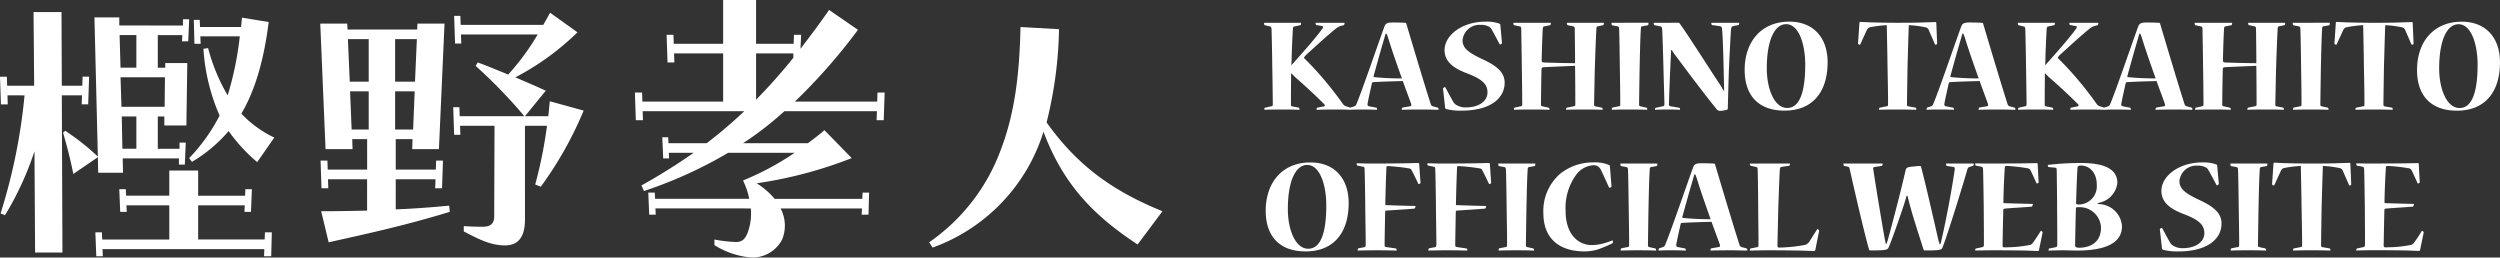
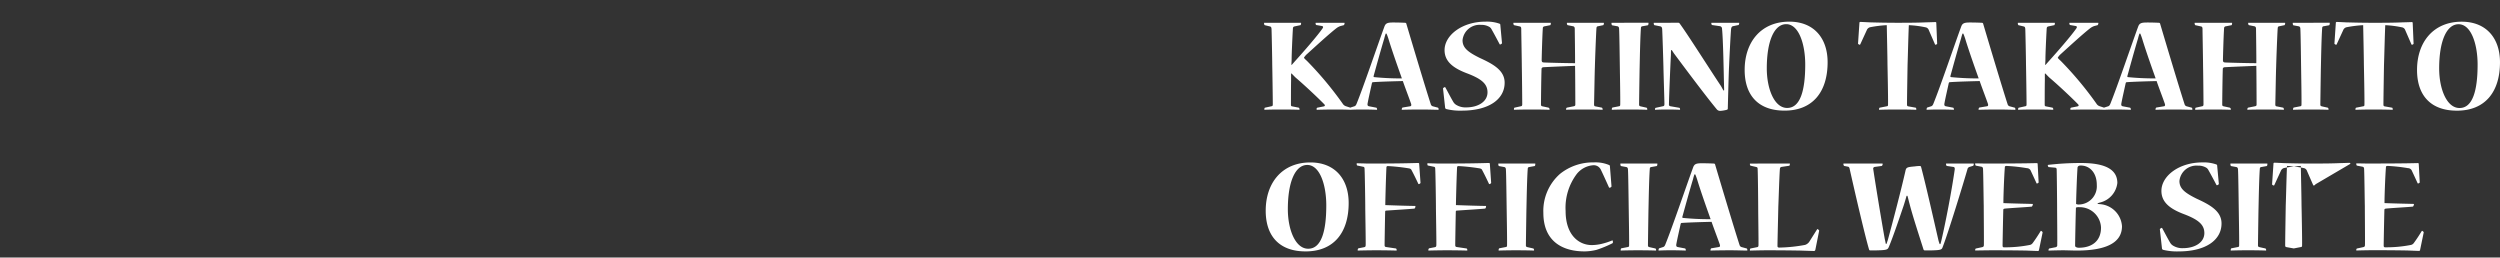
<svg xmlns="http://www.w3.org/2000/svg" width="319.637" height="32.924" viewBox="0 0 319.637 32.924">
  <rect x="0" y="0" width="319.637" height="32.924" fill="#333333" stroke="none" />
  <g transform="translate(-132.925 -20)">
    <g transform="translate(2)">
      <path d="M.594-11.088c-.054,0-.054.018-.054.054,0,.108.036.234.09.252l.666.162c.144.036.18.126.2.324.018.342.09,3.834.09,4.518.018.7.072,4.392.072,5.094,0,.2-.036.252-.18.27l-.81.18c-.054,0-.09.108-.09.216,0,.036,0,.054.036.054C.918.018,1.746,0,2.646,0,3.708,0,4.734.018,5.022.036c.036,0,.054-.018.054-.072,0-.09-.072-.2-.108-.2L4.14-.4c-.108-.018-.162-.054-.162-.216,0-.216,0-2.124.018-3.078v-.882l.054-.036c.252.252.414.432.558.558C5.688-3.132,7.326-1.6,8.226-.684c.144.144.108.252-.054.288l-.81.162c-.072.018-.108.09-.108.2a.066.066,0,0,0,.072.072C7.794.018,8.82,0,9.648,0c.9,0,1.548.018,1.944.036.036,0,.054-.036.054-.072a.235.235,0,0,0-.126-.216l-.5-.162a.769.769,0,0,1-.432-.342A44.289,44.289,0,0,0,6.012-6.228a3.394,3.394,0,0,1-.36-.36v-.054a2.157,2.157,0,0,1,.306-.378c1.134-1.026,2.934-2.682,3.87-3.4a1.8,1.8,0,0,1,.486-.252l.414-.108c.054-.018.108-.162.108-.252,0-.036,0-.054-.054-.054H7.164c-.036,0-.036.036-.036.072,0,.09.036.216.108.216l.72.126c.126.036.2.126.036.342C7.326-9.378,5.616-7.416,4.608-6.3c-.126.144-.36.4-.522.594l-.054-.018c.018-.252.036-.558.036-.792,0-.558.09-2.628.162-3.852.018-.162.072-.216.2-.252l.756-.162c.072-.018.09-.18.09-.252,0-.036,0-.054-.036-.054Zm16.452-.036c-.72,0-.954.09-1.116.522-.81,2.2-2.682,7.722-3.564,9.882-.09.216-.18.288-.324.324l-.45.144c-.054.018-.09.18-.09.234,0,.036,0,.054.036.054C11.9.018,12.438,0,13.05,0c.72,0,1.44.018,1.89.036.036,0,.054,0,.054-.036,0-.108-.054-.234-.108-.234l-.936-.18c-.126-.036-.2-.09-.18-.306.108-.648.45-2.106.558-2.628.018-.09.072-.144.126-.144.936-.072,3.024-.126,3.834-.144.2.612.864,2.34,1.062,2.934.036.144.018.27-.126.288l-.972.162c-.054.018-.108.144-.108.252,0,.018,0,.036.054.036C18.684.018,19.656,0,20.664,0c.9,0,1.764.036,2.142.036.036,0,.054-.018.054-.036,0-.126-.036-.216-.09-.234L22.1-.414a.378.378,0,0,1-.234-.234c-.72-2.214-2.574-8.424-3.15-10.368a.187.187,0,0,0-.144-.072c-.4-.018-.882-.036-1.512-.036ZM16.2-9.7c.108.252.18.468.234.63.486,1.62,1.422,4.23,1.728,5.094a33.713,33.713,0,0,1-3.528-.162.1.1,0,0,1-.09-.126c.342-1.242.918-3.33,1.368-4.824a6.239,6.239,0,0,1,.18-.612ZM31.3-3.438c0-1.566-1.476-2.376-3.168-3.15-1.53-.756-2.214-1.3-2.214-2.268A2.186,2.186,0,0,1,28.3-10.818a1.942,1.942,0,0,1,.972.216.749.749,0,0,1,.342.324c.36.63.7,1.278,1.044,1.926.018.036.036.036.072.036.072,0,.234-.108.234-.162l-.216-2.34c0-.09-.036-.126-.126-.162a4.859,4.859,0,0,0-1.782-.252c-2.988,0-5.22,1.746-5.22,3.636,0,1.368.954,2.25,2.862,2.97,1.854.7,2.628,1.35,2.628,2.43,0,1.17-1.17,1.926-2.718,1.926a2.242,2.242,0,0,1-1.224-.288,1.066,1.066,0,0,1-.432-.414c-.342-.576-.666-1.224-1.008-1.836-.018-.036-.036-.054-.072-.054-.054,0-.252.126-.234.18l.27,2.448a.211.211,0,0,0,.162.18,7.365,7.365,0,0,0,1.98.2C29.322.144,31.3-1.332,31.3-3.42Zm1.17-7.65c-.054,0-.054.018-.054.054,0,.09.036.234.09.252l.738.162c.108.018.18.108.18.306,0,.414.072,4.158.072,4.842.018.684.054,4.068.054,4.788,0,.2-.054.252-.18.27l-.81.18c-.054.018-.072.144-.072.216,0,.036,0,.054.054.054C33.03.018,33.786,0,34.722,0c1.026,0,1.836.018,2.268.036.054,0,.054-.018.054-.054a.229.229,0,0,0-.126-.216L36.162-.4c-.126-.018-.216-.072-.216-.216,0-.684.036-3.6.072-4.554,0-.126.072-.216.234-.234.864-.054,3.222-.144,4.05-.18.018.378.036,4.284.036,4.932,0,.18-.072.2-.18.234l-.9.18c-.054.018-.108.144-.108.216,0,.036,0,.054.054.054C39.51.018,40.536,0,41.58,0c.99,0,1.818.018,2.214.036.036,0,.036-.018.036-.054a.3.3,0,0,0-.09-.216l-.9-.18c-.072-.036-.108-.09-.108-.27.018-.486.072-3.924.108-4.788.018-.81.144-4.194.2-4.932.018-.162.072-.216.18-.234l.684-.144c.054-.018.09-.18.09-.252a.048.048,0,0,0-.054-.054H39.312c-.054,0-.054.018-.054.036,0,.126.036.252.108.27l.7.144c.144.036.2.144.2.342,0,.27.054,3.834.036,4.374-.81,0-3.132-.054-3.978-.09-.18-.018-.27-.036-.288-.27,0-.324.072-2.988.144-4.1a.238.238,0,0,1,.216-.252l.72-.144c.072,0,.09-.2.09-.27,0-.018,0-.036-.036-.036Zm12.528,0c-.036,0-.036.018-.036.054,0,.144.036.252.09.27l.684.126c.144.036.2.162.2.36.036.522.072,3.348.09,4.644.018,1.224.072,4.266.054,4.986,0,.162-.036.216-.162.234l-.828.162c-.054.018-.09.144-.09.234,0,.036,0,.054.036.054C45.45.018,46.26,0,47.2,0c1.008,0,1.98.018,2.286.036a.048.048,0,0,0,.054-.054c0-.072-.036-.2-.108-.216L48.69-.4c-.126-.036-.2-.072-.2-.216,0-.234.054-4.158.072-4.824.018-.828.072-3.8.162-4.95,0-.144.054-.234.18-.252l.7-.126c.072-.018.09-.18.09-.252,0-.054,0-.072-.036-.072Zm5.418,0c-.054,0-.054.018-.054.054,0,.108.036.234.09.252l.72.144c.2.036.252.162.27.36.036.558.144,4.086.162,4.878.018,1.008.126,4.194.126,4.716,0,.2-.072.252-.2.27l-.918.2c-.054,0-.09.126-.09.2,0,.036,0,.054.036.054C50.868.018,51.426,0,52.056,0c.7,0,1.35.018,1.62.036.054,0,.054-.018.054-.054,0-.09-.036-.18-.09-.2l-1.152-.2c-.126-.036-.2-.09-.18-.27.018-1.134.18-4.95.252-6.3,0-.144,0-.342.018-.594l.09-.018c.072.108.2.306.27.414,1.422,1.908,4,5.364,5.472,7.146a.547.547,0,0,0,.468.216,4.374,4.374,0,0,0,.846-.144c.072-.036.108-.072.108-.144.018-.648.108-4.392.162-5.4.054-1.332.2-4.1.252-4.716.036-.306.108-.4.288-.432L61.2-10.8c.054-.018.09-.162.09-.234,0-.036,0-.054-.054-.054H57.762c-.036,0-.036.018-.036.054,0,.072.036.216.09.234l.99.144a.322.322,0,0,1,.288.342c.144,1.278.216,5.688.252,7.038,0,.252.018.522.018.81l-.072.054c-.108-.18-.216-.378-.324-.576C57.672-4.914,54.63-9.72,53.676-11a.2.2,0,0,0-.18-.09ZM67.086.144c3.6,0,5.508-2.394,5.508-6.192,0-3.024-1.71-5.184-4.9-5.184-3.6,0-5.706,2.592-5.706,6.174,0,3.384,1.89,5.2,5.076,5.2ZM67.41-.2c-1.62,0-2.592-2.43-2.592-5.058,0-3.51.954-5.652,2.484-5.652,1.6,0,2.43,2.538,2.43,5.166,0,3.348-.648,5.544-2.3,5.544ZM86.49-11.052c0-.09-.036-.126-.108-.126-.126,0-.5.018-1.26.036-.756.036-1.89.054-3.528.054-1.692,0-2.826-.036-3.582-.054-.738-.036-1.08-.054-1.224-.054a.114.114,0,0,0-.126.126l-.18,2.646c0,.054.162.144.216.144.036,0,.054-.018.072-.054l.828-1.8a.626.626,0,0,1,.4-.378,14.888,14.888,0,0,1,2.16-.27c.018.918.09,4.266.09,4.986.018.846.09,4.41.072,5.13,0,.18-.018.234-.144.252l-.918.18c-.054,0-.09.144-.09.234,0,.018,0,.036.054.036C79.614.018,80.5,0,81.45,0c1.044,0,2.034.018,2.43.036.054,0,.054-.018.054-.054,0-.108-.036-.216-.09-.216l-.9-.162c-.126-.018-.2-.054-.2-.234,0-.72.054-4.086.072-5.094.036-.954.108-4,.162-5.058a13.155,13.155,0,0,1,2.2.288.552.552,0,0,1,.36.36l.792,1.818c.018.018.036.036.054.036.072,0,.216-.072.216-.144Zm4.3-.072c-.72,0-.954.09-1.116.522-.81,2.2-2.682,7.722-3.564,9.882-.09.216-.18.288-.324.324l-.45.144c-.054.018-.09.18-.09.234,0,.036,0,.054.036.054C85.644.018,86.184,0,86.8,0c.72,0,1.44.018,1.89.036.036,0,.054,0,.054-.036,0-.108-.054-.234-.108-.234L87.7-.414c-.126-.036-.2-.09-.18-.306.108-.648.45-2.106.558-2.628.018-.09.072-.144.126-.144.936-.072,3.024-.126,3.834-.144.2.612.864,2.34,1.062,2.934.036.144.018.27-.126.288L92-.252c-.054.018-.108.144-.108.252,0,.018,0,.036.054.036C92.43.018,93.4,0,94.41,0c.9,0,1.764.036,2.142.036.036,0,.054-.018.054-.036,0-.126-.036-.216-.09-.234l-.666-.18a.378.378,0,0,1-.234-.234c-.72-2.214-2.574-8.424-3.15-10.368a.187.187,0,0,0-.144-.072c-.4-.018-.882-.036-1.512-.036ZM89.946-9.7c.108.252.18.468.234.63.486,1.62,1.422,4.23,1.728,5.094A33.713,33.713,0,0,1,88.38-4.14a.1.1,0,0,1-.09-.126c.342-1.242.918-3.33,1.368-4.824a6.241,6.241,0,0,1,.18-.612Zm7.02-1.386c-.054,0-.054.018-.054.054,0,.108.036.234.09.252l.666.162c.144.036.18.126.2.324.018.342.09,3.834.09,4.518.018.7.072,4.392.072,5.094,0,.2-.036.252-.18.27l-.81.18c-.054,0-.09.108-.09.216,0,.036,0,.054.036.054C97.29.018,98.118,0,99.018,0c1.062,0,2.088.018,2.376.036.036,0,.054-.018.054-.072,0-.09-.072-.2-.108-.2L100.512-.4c-.108-.018-.162-.054-.162-.216,0-.216,0-2.124.018-3.078v-.882l.054-.036c.252.252.414.432.558.558,1.08.918,2.718,2.448,3.618,3.366.144.144.108.252-.054.288l-.81.162c-.072.018-.108.09-.108.2a.066.066,0,0,0,.072.072C104.166.018,105.192,0,106.02,0c.9,0,1.548.018,1.944.036.036,0,.054-.036.054-.072a.235.235,0,0,0-.126-.216l-.5-.162a.769.769,0,0,1-.432-.342,44.29,44.29,0,0,0-4.572-5.472,3.394,3.394,0,0,1-.36-.36v-.054a2.157,2.157,0,0,1,.306-.378c1.134-1.026,2.934-2.682,3.87-3.4a1.8,1.8,0,0,1,.486-.252l.414-.108c.054-.018.108-.162.108-.252,0-.036,0-.054-.054-.054h-3.618c-.036,0-.036.036-.036.072,0,.09.036.216.108.216l.72.126c.126.036.2.126.036.342-.666.954-2.376,2.916-3.384,4.032-.126.144-.36.4-.522.594l-.054-.018c.018-.252.036-.558.036-.792,0-.558.09-2.628.162-3.852.018-.162.072-.216.2-.252l.756-.162c.072-.018.09-.18.09-.252,0-.036,0-.054-.036-.054Zm16.452-.036c-.72,0-.954.09-1.116.522-.81,2.2-2.682,7.722-3.564,9.882-.09.216-.18.288-.324.324l-.45.144c-.054.018-.09.18-.09.234,0,.036,0,.054.036.054.36-.018.9-.036,1.512-.036.72,0,1.44.018,1.89.036.036,0,.054,0,.054-.036,0-.108-.054-.234-.108-.234l-.936-.18c-.126-.036-.2-.09-.18-.306.108-.648.45-2.106.558-2.628.018-.09.072-.144.126-.144.936-.072,3.024-.126,3.834-.144.2.612.864,2.34,1.062,2.934.036.144.018.27-.126.288l-.972.162c-.054.018-.108.144-.108.252,0,.018,0,.036.054.036C115.056.018,116.028,0,117.036,0c.9,0,1.764.036,2.142.036.036,0,.054-.018.054-.036,0-.126-.036-.216-.09-.234l-.666-.18a.378.378,0,0,1-.234-.234c-.72-2.214-2.574-8.424-3.15-10.368a.187.187,0,0,0-.144-.072c-.4-.018-.882-.036-1.512-.036ZM112.572-9.7c.108.252.18.468.234.63.486,1.62,1.422,4.23,1.728,5.094a33.713,33.713,0,0,1-3.528-.162.1.1,0,0,1-.09-.126c.342-1.242.918-3.33,1.368-4.824a6.241,6.241,0,0,1,.18-.612Zm7-1.386c-.054,0-.054.018-.054.054,0,.09.036.234.09.252l.738.162c.108.018.18.108.18.306,0,.414.072,4.158.072,4.842.018.684.054,4.068.054,4.788,0,.2-.054.252-.18.27l-.81.18c-.054.018-.072.144-.072.216,0,.036,0,.054.054.054C120.132.018,120.888,0,121.824,0c1.026,0,1.836.018,2.268.036.054,0,.054-.018.054-.054a.229.229,0,0,0-.126-.216L123.264-.4c-.126-.018-.216-.072-.216-.216,0-.684.036-3.6.072-4.554,0-.126.072-.216.234-.234.864-.054,3.222-.144,4.05-.18.018.378.036,4.284.036,4.932,0,.18-.072.2-.18.234l-.9.18c-.054.018-.108.144-.108.216,0,.036,0,.054.054.054C126.612.018,127.638,0,128.682,0c.99,0,1.818.018,2.214.036.036,0,.036-.018.036-.054a.3.3,0,0,0-.09-.216l-.9-.18c-.072-.036-.108-.09-.108-.27.018-.486.072-3.924.108-4.788.018-.81.144-4.194.2-4.932.018-.162.072-.216.18-.234l.684-.144c.054-.018.09-.18.09-.252a.048.048,0,0,0-.054-.054h-4.626c-.054,0-.054.018-.054.036,0,.126.036.252.108.27l.7.144c.144.036.2.144.2.342,0,.27.054,3.834.036,4.374-.81,0-3.132-.054-3.978-.09-.18-.018-.27-.036-.288-.27,0-.324.072-2.988.144-4.1a.238.238,0,0,1,.216-.252l.72-.144c.072,0,.09-.2.09-.27,0-.018,0-.036-.036-.036Zm12.528,0c-.036,0-.036.018-.036.054,0,.144.036.252.09.27l.684.126c.144.036.2.162.2.36.036.522.072,3.348.09,4.644.018,1.224.072,4.266.054,4.986,0,.162-.036.216-.162.234l-.828.162c-.054.018-.09.144-.09.234,0,.036,0,.054.036.054C132.552.018,133.362,0,134.3,0c1.008,0,1.98.018,2.286.036a.048.048,0,0,0,.054-.054c0-.072-.036-.2-.108-.216L135.792-.4c-.126-.036-.2-.072-.2-.216,0-.234.054-4.158.072-4.824.018-.828.072-3.8.162-4.95,0-.144.054-.234.18-.252l.7-.126c.072-.018.09-.18.09-.252,0-.054,0-.072-.036-.072Zm15.3.036c0-.09-.036-.126-.108-.126-.126,0-.5.018-1.26.036-.756.036-1.89.054-3.528.054-1.692,0-2.826-.036-3.582-.054-.738-.036-1.08-.054-1.224-.054a.114.114,0,0,0-.126.126l-.18,2.646c0,.054.162.144.216.144.036,0,.054-.018.072-.054l.828-1.8a.626.626,0,0,1,.4-.378,14.888,14.888,0,0,1,2.16-.27c.018.918.09,4.266.09,4.986.018.846.09,4.41.072,5.13,0,.18-.018.234-.144.252l-.918.18c-.054,0-.09.144-.09.234,0,.018,0,.036.054.036.4-.018,1.278-.036,2.232-.036,1.044,0,2.034.018,2.43.036.054,0,.054-.018.054-.054,0-.108-.036-.216-.09-.216l-.9-.162c-.126-.018-.2-.054-.2-.234,0-.72.054-4.086.072-5.094.036-.954.108-4,.162-5.058a13.155,13.155,0,0,1,2.2.288.552.552,0,0,1,.36.36l.792,1.818c.018.018.036.036.054.036.072,0,.216-.072.216-.144Zm5.652,11.2c3.6,0,5.508-2.394,5.508-6.192,0-3.024-1.71-5.184-4.9-5.184-3.6,0-5.706,2.592-5.706,6.174,0,3.384,1.89,5.2,5.076,5.2Zm.324-.342c-1.62,0-2.592-2.43-2.592-5.058,0-3.51.954-5.652,2.484-5.652,1.6,0,2.43,2.538,2.43,5.166,0,3.348-.648,5.544-2.3,5.544Z" transform="translate(292 34)" fill="#fff" />
-       <path d="M5.85.144c3.6,0,5.508-2.394,5.508-6.192,0-3.024-1.71-5.184-4.9-5.184-3.6,0-5.706,2.592-5.706,6.174,0,3.384,1.89,5.2,5.076,5.2ZM6.174-.2c-1.62,0-2.592-2.43-2.592-5.058,0-3.51.954-5.652,2.484-5.652,1.6,0,2.43,2.538,2.43,5.166C8.5-2.394,7.848-.2,6.192-.2Zm14.2-10.836a.114.114,0,0,0-.126-.126c-.27,0-1.944.072-5.688.072h-.9c-.324-.018-.7-.018-1.224-.036-.054,0-.054.036-.054.054,0,.09.018.216.072.234l.774.162c.108.018.162.09.162.252.036.594.09,4.158.09,4.842,0,.738.072,4.3.054,4.932-.018.18-.054.216-.18.252l-.738.144c-.054.018-.108.144-.108.234,0,.036,0,.054.054.054C13.158.018,14,0,14.886,0c1.008,0,2,.018,2.556.036A.048.048,0,0,0,17.5-.018c0-.09-.054-.216-.108-.216l-1.224-.18c-.126-.018-.216-.054-.216-.252,0-.4.054-3.654.072-4.248,0-.108.036-.162.162-.162,1.026-.072,2.808-.18,3.564-.252.108-.018.144-.216.144-.306a.039.039,0,0,0-.036-.036c-.648,0-2.916-.072-3.816-.108,0-.54.09-3.78.144-4.788,0-.144.054-.2.2-.2a25.074,25.074,0,0,1,2.646.288c.216.036.306.09.378.252.306.576.576,1.134.846,1.71.018.054.036.054.072.054.054,0,.216-.09.216-.162Zm9.036,0a.114.114,0,0,0-.126-.126c-.27,0-1.944.072-5.688.072h-.9c-.324-.018-.7-.018-1.224-.036-.054,0-.054.036-.054.054,0,.09.018.216.072.234l.774.162c.108.018.162.09.162.252.036.594.09,4.158.09,4.842,0,.738.072,4.3.054,4.932-.018.18-.054.216-.18.252l-.738.144c-.054.018-.108.144-.108.234,0,.036,0,.054.054.054C22.194.018,23.04,0,23.922,0c1.008,0,2,.018,2.556.036a.048.048,0,0,0,.054-.054c0-.09-.054-.216-.108-.216L25.2-.414c-.126-.018-.216-.054-.216-.252,0-.4.054-3.654.072-4.248,0-.108.036-.162.162-.162,1.026-.072,2.808-.18,3.564-.252.108-.018.144-.216.144-.306a.039.039,0,0,0-.036-.036c-.648,0-2.916-.072-3.816-.108,0-.54.09-3.78.144-4.788,0-.144.054-.2.2-.2a25.074,25.074,0,0,1,2.646.288c.216.036.306.09.378.252.306.576.576,1.134.846,1.71.018.054.036.054.072.054.054,0,.216-.09.216-.162Zm1.116-.054c-.036,0-.036.018-.036.054,0,.144.036.252.09.27l.684.126c.144.036.2.162.2.36.036.522.072,3.348.09,4.644.018,1.224.072,4.266.054,4.986,0,.162-.036.216-.162.234l-.828.162c-.054.018-.09.144-.09.234,0,.036,0,.054.036.054C30.978.018,31.788,0,32.724,0c1.008,0,1.98.018,2.286.036a.048.048,0,0,0,.054-.054c0-.072-.036-.2-.108-.216L34.218-.4c-.126-.036-.2-.072-.2-.216,0-.234.054-4.158.072-4.824.018-.828.072-3.8.162-4.95,0-.144.054-.234.18-.252l.7-.126c.072-.018.09-.18.09-.252,0-.054,0-.072-.036-.072Zm5.724,6.3c0,3.618,2.412,4.932,5.256,4.932a6.5,6.5,0,0,0,1.548-.2A14.2,14.2,0,0,0,45.09-.9a.163.163,0,0,0,.054-.126c0-.18-.036-.252-.09-.234a8.6,8.6,0,0,1-1.566.486,5.822,5.822,0,0,1-1.044.108c-1.638,0-3.348-1.26-3.348-4.356a7.169,7.169,0,0,1,1.44-4.752,2.972,2.972,0,0,1,2.106-1.1,1,1,0,0,1,.7.234,1.113,1.113,0,0,1,.27.36c.288.594.684,1.476,1.026,2.232.036.054.054.054.072.054.09,0,.27-.108.252-.2l-.2-2.52c0-.09-.018-.144-.09-.18a4.488,4.488,0,0,0-1.98-.342,6.711,6.711,0,0,0-4.3,1.458,6.3,6.3,0,0,0-2.142,4.968Zm9.882-6.3c-.036,0-.036.018-.036.054,0,.144.036.252.09.27l.684.126c.144.036.2.162.2.36.036.522.072,3.348.09,4.644.018,1.224.072,4.266.054,4.986,0,.162-.036.216-.162.234l-.828.162c-.054.018-.09.144-.09.234,0,.036,0,.054.036.054C46.584.018,47.394,0,48.33,0c1.008,0,1.98.018,2.286.036a.048.048,0,0,0,.054-.054c0-.072-.036-.2-.108-.216L49.824-.4c-.126-.036-.2-.072-.2-.216,0-.234.054-4.158.072-4.824.018-.828.072-3.8.162-4.95,0-.144.054-.234.18-.252l.7-.126c.072-.018.09-.18.09-.252,0-.054,0-.072-.036-.072Zm10.386-.036c-.72,0-.954.09-1.116.522-.81,2.2-2.682,7.722-3.564,9.882-.09.216-.18.288-.324.324l-.45.144c-.054.018-.09.18-.09.234,0,.036,0,.054.036.054.36-.018.9-.036,1.512-.036.72,0,1.44.018,1.89.036.036,0,.054,0,.054-.036,0-.108-.054-.234-.108-.234l-.936-.18c-.126-.036-.2-.09-.18-.306.108-.648.45-2.106.558-2.628.018-.09.072-.144.126-.144.936-.072,3.024-.126,3.834-.144.2.612.864,2.34,1.062,2.934.036.144.018.27-.126.288l-.972.162c-.054.018-.108.144-.108.252,0,.018,0,.036.054.036C58.158.018,59.13,0,60.138,0c.9,0,1.764.036,2.142.036.036,0,.054-.018.054-.036,0-.126-.036-.216-.09-.234l-.666-.18a.378.378,0,0,1-.234-.234c-.72-2.214-2.574-8.424-3.15-10.368a.187.187,0,0,0-.144-.072c-.4-.018-.882-.036-1.512-.036ZM55.674-9.7c.108.252.18.468.234.63.486,1.62,1.422,4.23,1.728,5.094a33.713,33.713,0,0,1-3.528-.162.1.1,0,0,1-.09-.126c.342-1.242.918-3.33,1.368-4.824a6.239,6.239,0,0,1,.18-.612Zm7.038-1.386c-.054,0-.054.018-.054.054,0,.108.036.2.09.216l.7.162c.162.036.2.09.2.288.036.558.072,4.374.072,5.058,0,.738.054,4.05.036,4.644,0,.2-.072.252-.2.27l-.81.162c-.054,0-.09.126-.09.216,0,.036,0,.054.036.054C63.54.018,64.188,0,64.89,0c1.764,0,3.2.018,4.212.036,1.026.036,1.638.054,1.71.054.162,0,.18-.054.216-.162l.486-2.43c0-.054-.126-.18-.2-.2-.036-.018-.054,0-.072.036l-1.008,1.6a1.059,1.059,0,0,1-.522.378,19.689,19.689,0,0,1-3.294.342c-.126,0-.234-.036-.234-.2,0-.486.09-4.14.108-5.022.036-.792.126-3.852.2-4.806.018-.2.072-.252.216-.288l.972-.144c.054,0,.09-.126.09-.252,0-.018,0-.036-.036-.036ZM80.028-.828c-.036-.216-.09-.468-.126-.612-.432-2.412-1.188-7-1.476-8.946a.22.22,0,0,1,.18-.27l.9-.126c.072-.018.126-.162.126-.234,0-.054,0-.072-.054-.072H74.664a.048.048,0,0,0-.054.054c0,.09.054.234.108.252l.468.09c.126.018.18.108.216.234.7,3.132,1.962,8.568,2.484,10.332.036.108.072.144.162.144h.558c1.566-.036,1.656-.072,1.818-.45.558-1.314,1.512-4.158,1.908-5.328.108-.342.252-.81.36-1.206H82.8c.108.378.2.792.27,1.026.414,1.62,1.224,4.05,1.782,5.832a.192.192,0,0,0,.162.126h.72c1.35-.036,1.458-.072,1.584-.468.666-1.692,2.646-8.136,3.15-9.9a.4.4,0,0,1,.324-.324l.4-.126c.054-.018.09-.144.09-.234a.048.048,0,0,0-.054-.054H87.768c-.036,0-.036.018-.036.054,0,.09.036.234.108.252l.846.126q.189.027.162.324c-.4,2.808-1.17,6.768-1.692,9.018-.036.144-.09.378-.144.522h-.09a4.129,4.129,0,0,1-.162-.5c-.558-2.43-1.62-7.146-2.214-9.36a.158.158,0,0,0-.162-.126,5.158,5.158,0,0,0-.648.054c-1.026.09-1.1.126-1.206.648-.576,2.52-1.566,6.3-2.214,8.676-.054.18-.126.378-.18.576Zm20.052-1.44c.018-.072-.126-.2-.2-.216-.018,0-.036,0-.054.036-.306.5-.63,1.008-.99,1.494a.612.612,0,0,1-.378.27,16.386,16.386,0,0,1-3.294.306c-.126,0-.2-.036-.2-.234,0-.5.072-3.924.09-4.518,0-.144.054-.18.216-.2.936-.09,2.718-.18,3.42-.252.054,0,.144-.2.144-.306,0-.018,0-.036-.036-.036-.468-.018-2.484-.054-3.726-.108-.018-.594.09-3.456.18-4.554,0-.126.018-.18.2-.2a21.867,21.867,0,0,1,2.628.288.547.547,0,0,1,.45.252c.27.576.522,1.116.774,1.674.018.036.036.036.054.036.054,0,.216-.09.216-.144l-.126-2.358a.1.1,0,0,0-.108-.108c-.216,0-1.6.054-5.616.054H92.718c-.378,0-.792-.018-1.224-.018-.036,0-.036.018-.036.036,0,.126.054.252.09.252l.738.144c.108.036.18.108.18.324.036.594.072,3.96.09,4.662,0,.81.036,4.464.018,5,0,.2-.072.252-.2.288l-.828.18c-.054.018-.09.144-.09.216,0,.018,0,.036.054.036C92.106.018,93.006,0,93.708,0c2.052,0,3.42.018,4.32.036.9.036,1.314.054,1.44.054.09,0,.126-.036.144-.09Zm7.038-3.744c.108-.036.216-.072.288-.09a2.91,2.91,0,0,0,2.232-2.5c0-1.692-1.476-2.556-4.608-2.556a35.981,35.981,0,0,0-4.212.234c-.054,0-.072.018-.072.036,0,.09.036.234.126.252l.81.072c.144.018.2.09.2.288.018.576.054,3.924.054,4.752,0,.756.036,4.122.018,4.842a.253.253,0,0,1-.2.288l-.81.162c-.072.018-.108.144-.108.234,0,.018,0,.036.054.036C101.484.018,102.276,0,102.744,0c.342,0,1.35.036,1.674.036,3.528,0,5.814-.864,5.814-3.114A3.032,3.032,0,0,0,107.388-5.9c-.036,0-.162-.018-.27-.036Zm-2.16-4.824c1.134,0,2.052.9,2.052,2.484a2.329,2.329,0,0,1-2.322,2.5.659.659,0,0,1-.324-.072c0-.414.09-3.312.18-4.608,0-.18.144-.306.4-.306ZM107.55-2.9c0,1.782-1.242,2.574-2.826,2.574-.252,0-.486-.09-.486-.252,0-.378.072-4.194.108-4.878a.885.885,0,0,1,.414-.054,2.724,2.724,0,0,1,2.79,2.592Zm15.408-.54c0-1.566-1.476-2.376-3.168-3.15-1.53-.756-2.214-1.3-2.214-2.268a2.186,2.186,0,0,1,2.376-1.962,1.942,1.942,0,0,1,.972.216.749.749,0,0,1,.342.324c.36.63.7,1.278,1.044,1.926.018.036.036.036.072.036.072,0,.234-.108.234-.162l-.216-2.34c0-.09-.036-.126-.126-.162a4.859,4.859,0,0,0-1.782-.252c-2.988,0-5.22,1.746-5.22,3.636,0,1.368.954,2.25,2.862,2.97,1.854.7,2.628,1.35,2.628,2.43,0,1.17-1.17,1.926-2.718,1.926a2.242,2.242,0,0,1-1.224-.288,1.066,1.066,0,0,1-.432-.414c-.342-.576-.666-1.224-1.008-1.836-.018-.036-.036-.054-.072-.054-.054,0-.252.126-.234.18l.27,2.448a.211.211,0,0,0,.162.18,7.365,7.365,0,0,0,1.98.2c3.492,0,5.472-1.476,5.472-3.564Zm1.17-7.65c-.036,0-.036.018-.036.054,0,.144.036.252.09.27l.684.126c.144.036.2.162.2.36.036.522.072,3.348.09,4.644.018,1.224.072,4.266.054,4.986,0,.162-.036.216-.162.234l-.828.162c-.054.018-.09.144-.09.234,0,.036,0,.054.036.054.414-.018,1.224-.036,2.16-.036,1.008,0,1.98.018,2.286.036a.048.048,0,0,0,.054-.054c0-.072-.036-.2-.108-.216L127.818-.4c-.126-.036-.2-.072-.2-.216,0-.234.054-4.158.072-4.824.018-.828.072-3.8.162-4.95,0-.144.054-.234.18-.252l.7-.126c.072-.018.09-.18.09-.252,0-.054,0-.072-.036-.072Zm15.3.036c0-.09-.036-.126-.108-.126-.126,0-.5.018-1.26.036-.756.036-1.89.054-3.528.054-1.692,0-2.826-.036-3.582-.054-.738-.036-1.08-.054-1.224-.054a.114.114,0,0,0-.126.126l-.18,2.646c0,.054.162.144.216.144.036,0,.054-.018.072-.054l.828-1.8a.626.626,0,0,1,.4-.378,14.888,14.888,0,0,1,2.16-.27c.018.918.09,4.266.09,4.986.018.846.09,4.41.072,5.13,0,.18-.018.234-.144.252l-.918.18c-.054,0-.09.144-.09.234,0,.018,0,.036.054.036.4-.018,1.278-.036,2.232-.036,1.044,0,2.034.018,2.43.036.054,0,.054-.018.054-.054,0-.108-.036-.216-.09-.216l-.9-.162c-.126-.018-.2-.054-.2-.234,0-.72.054-4.086.072-5.094.036-.954.108-4,.162-5.058a13.155,13.155,0,0,1,2.2.288.552.552,0,0,1,.36.36l.792,1.818c.018.018.036.036.054.036.072,0,.216-.072.216-.144Zm9.378,8.784c.018-.072-.126-.2-.2-.216-.018,0-.036,0-.054.036-.306.5-.63,1.008-.99,1.494a.612.612,0,0,1-.378.27,16.386,16.386,0,0,1-3.294.306c-.126,0-.2-.036-.2-.234,0-.5.072-3.924.09-4.518,0-.144.054-.18.216-.2.936-.09,2.718-.18,3.42-.252.054,0,.144-.2.144-.306,0-.018,0-.036-.036-.036-.468-.018-2.484-.054-3.726-.108-.018-.594.09-3.456.18-4.554,0-.126.018-.18.2-.2a21.867,21.867,0,0,1,2.628.288.547.547,0,0,1,.45.252c.27.576.522,1.116.774,1.674.018.036.036.036.054.036.054,0,.216-.09.216-.144l-.126-2.358a.1.1,0,0,0-.108-.108c-.216,0-1.6.054-5.616.054h-1.008c-.378,0-.792-.018-1.224-.018-.036,0-.036.018-.036.036,0,.126.054.252.09.252l.738.144c.108.036.18.108.18.324.036.594.072,3.96.09,4.662,0,.81.036,4.464.018,5,0,.2-.072.252-.2.288l-.828.18c-.054.018-.09.144-.09.216,0,.018,0,.036.054.036.594-.018,1.494-.036,2.2-.036,2.052,0,3.42.018,4.32.036.9.036,1.314.054,1.44.054.09,0,.126-.036.144-.09Z" transform="translate(292 52)" fill="#fff" />
+       <path d="M5.85.144c3.6,0,5.508-2.394,5.508-6.192,0-3.024-1.71-5.184-4.9-5.184-3.6,0-5.706,2.592-5.706,6.174,0,3.384,1.89,5.2,5.076,5.2ZM6.174-.2c-1.62,0-2.592-2.43-2.592-5.058,0-3.51.954-5.652,2.484-5.652,1.6,0,2.43,2.538,2.43,5.166C8.5-2.394,7.848-.2,6.192-.2Zm14.2-10.836a.114.114,0,0,0-.126-.126c-.27,0-1.944.072-5.688.072h-.9c-.324-.018-.7-.018-1.224-.036-.054,0-.054.036-.054.054,0,.09.018.216.072.234l.774.162c.108.018.162.09.162.252.036.594.09,4.158.09,4.842,0,.738.072,4.3.054,4.932-.018.18-.054.216-.18.252l-.738.144c-.054.018-.108.144-.108.234,0,.036,0,.054.054.054C13.158.018,14,0,14.886,0c1.008,0,2,.018,2.556.036A.048.048,0,0,0,17.5-.018c0-.09-.054-.216-.108-.216l-1.224-.18c-.126-.018-.216-.054-.216-.252,0-.4.054-3.654.072-4.248,0-.108.036-.162.162-.162,1.026-.072,2.808-.18,3.564-.252.108-.018.144-.216.144-.306a.039.039,0,0,0-.036-.036c-.648,0-2.916-.072-3.816-.108,0-.54.09-3.78.144-4.788,0-.144.054-.2.2-.2a25.074,25.074,0,0,1,2.646.288c.216.036.306.09.378.252.306.576.576,1.134.846,1.71.018.054.036.054.072.054.054,0,.216-.09.216-.162Zm9.036,0a.114.114,0,0,0-.126-.126c-.27,0-1.944.072-5.688.072h-.9c-.324-.018-.7-.018-1.224-.036-.054,0-.054.036-.054.054,0,.09.018.216.072.234l.774.162c.108.018.162.09.162.252.036.594.09,4.158.09,4.842,0,.738.072,4.3.054,4.932-.018.18-.054.216-.18.252l-.738.144c-.054.018-.108.144-.108.234,0,.036,0,.054.054.054C22.194.018,23.04,0,23.922,0c1.008,0,2,.018,2.556.036a.048.048,0,0,0,.054-.054c0-.09-.054-.216-.108-.216L25.2-.414c-.126-.018-.216-.054-.216-.252,0-.4.054-3.654.072-4.248,0-.108.036-.162.162-.162,1.026-.072,2.808-.18,3.564-.252.108-.018.144-.216.144-.306a.039.039,0,0,0-.036-.036c-.648,0-2.916-.072-3.816-.108,0-.54.09-3.78.144-4.788,0-.144.054-.2.2-.2a25.074,25.074,0,0,1,2.646.288c.216.036.306.09.378.252.306.576.576,1.134.846,1.71.018.054.036.054.072.054.054,0,.216-.09.216-.162Zm1.116-.054c-.036,0-.036.018-.036.054,0,.144.036.252.09.27l.684.126c.144.036.2.162.2.36.036.522.072,3.348.09,4.644.018,1.224.072,4.266.054,4.986,0,.162-.036.216-.162.234l-.828.162c-.054.018-.09.144-.09.234,0,.036,0,.054.036.054C30.978.018,31.788,0,32.724,0c1.008,0,1.98.018,2.286.036a.048.048,0,0,0,.054-.054c0-.072-.036-.2-.108-.216L34.218-.4c-.126-.036-.2-.072-.2-.216,0-.234.054-4.158.072-4.824.018-.828.072-3.8.162-4.95,0-.144.054-.234.18-.252l.7-.126c.072-.018.09-.18.09-.252,0-.054,0-.072-.036-.072Zm5.724,6.3c0,3.618,2.412,4.932,5.256,4.932a6.5,6.5,0,0,0,1.548-.2A14.2,14.2,0,0,0,45.09-.9a.163.163,0,0,0,.054-.126c0-.18-.036-.252-.09-.234a8.6,8.6,0,0,1-1.566.486,5.822,5.822,0,0,1-1.044.108c-1.638,0-3.348-1.26-3.348-4.356a7.169,7.169,0,0,1,1.44-4.752,2.972,2.972,0,0,1,2.106-1.1,1,1,0,0,1,.7.234,1.113,1.113,0,0,1,.27.36c.288.594.684,1.476,1.026,2.232.036.054.054.054.072.054.09,0,.27-.108.252-.2l-.2-2.52c0-.09-.018-.144-.09-.18a4.488,4.488,0,0,0-1.98-.342,6.711,6.711,0,0,0-4.3,1.458,6.3,6.3,0,0,0-2.142,4.968Zm9.882-6.3c-.036,0-.036.018-.036.054,0,.144.036.252.09.27l.684.126c.144.036.2.162.2.36.036.522.072,3.348.09,4.644.018,1.224.072,4.266.054,4.986,0,.162-.036.216-.162.234l-.828.162c-.054.018-.09.144-.09.234,0,.036,0,.054.036.054C46.584.018,47.394,0,48.33,0c1.008,0,1.98.018,2.286.036a.048.048,0,0,0,.054-.054c0-.072-.036-.2-.108-.216L49.824-.4c-.126-.036-.2-.072-.2-.216,0-.234.054-4.158.072-4.824.018-.828.072-3.8.162-4.95,0-.144.054-.234.18-.252l.7-.126c.072-.018.09-.18.09-.252,0-.054,0-.072-.036-.072Zm10.386-.036c-.72,0-.954.09-1.116.522-.81,2.2-2.682,7.722-3.564,9.882-.09.216-.18.288-.324.324l-.45.144c-.054.018-.09.18-.09.234,0,.036,0,.054.036.054.36-.018.9-.036,1.512-.036.72,0,1.44.018,1.89.036.036,0,.054,0,.054-.036,0-.108-.054-.234-.108-.234l-.936-.18c-.126-.036-.2-.09-.18-.306.108-.648.45-2.106.558-2.628.018-.09.072-.144.126-.144.936-.072,3.024-.126,3.834-.144.2.612.864,2.34,1.062,2.934.036.144.018.27-.126.288l-.972.162c-.054.018-.108.144-.108.252,0,.018,0,.036.054.036C58.158.018,59.13,0,60.138,0c.9,0,1.764.036,2.142.036.036,0,.054-.018.054-.036,0-.126-.036-.216-.09-.234l-.666-.18a.378.378,0,0,1-.234-.234c-.72-2.214-2.574-8.424-3.15-10.368a.187.187,0,0,0-.144-.072c-.4-.018-.882-.036-1.512-.036ZM55.674-9.7c.108.252.18.468.234.63.486,1.62,1.422,4.23,1.728,5.094a33.713,33.713,0,0,1-3.528-.162.1.1,0,0,1-.09-.126c.342-1.242.918-3.33,1.368-4.824a6.239,6.239,0,0,1,.18-.612Zm7.038-1.386c-.054,0-.054.018-.054.054,0,.108.036.2.09.216l.7.162c.162.036.2.09.2.288.036.558.072,4.374.072,5.058,0,.738.054,4.05.036,4.644,0,.2-.072.252-.2.27l-.81.162c-.054,0-.09.126-.09.216,0,.036,0,.054.036.054C63.54.018,64.188,0,64.89,0c1.764,0,3.2.018,4.212.036,1.026.036,1.638.054,1.71.054.162,0,.18-.054.216-.162l.486-2.43c0-.054-.126-.18-.2-.2-.036-.018-.054,0-.072.036l-1.008,1.6a1.059,1.059,0,0,1-.522.378,19.689,19.689,0,0,1-3.294.342c-.126,0-.234-.036-.234-.2,0-.486.09-4.14.108-5.022.036-.792.126-3.852.2-4.806.018-.2.072-.252.216-.288l.972-.144c.054,0,.09-.126.09-.252,0-.018,0-.036-.036-.036ZM80.028-.828c-.036-.216-.09-.468-.126-.612-.432-2.412-1.188-7-1.476-8.946a.22.22,0,0,1,.18-.27l.9-.126c.072-.018.126-.162.126-.234,0-.054,0-.072-.054-.072H74.664a.048.048,0,0,0-.054.054c0,.09.054.234.108.252l.468.09c.126.018.18.108.216.234.7,3.132,1.962,8.568,2.484,10.332.036.108.072.144.162.144h.558c1.566-.036,1.656-.072,1.818-.45.558-1.314,1.512-4.158,1.908-5.328.108-.342.252-.81.36-1.206H82.8c.108.378.2.792.27,1.026.414,1.62,1.224,4.05,1.782,5.832a.192.192,0,0,0,.162.126h.72c1.35-.036,1.458-.072,1.584-.468.666-1.692,2.646-8.136,3.15-9.9a.4.4,0,0,1,.324-.324l.4-.126c.054-.018.09-.144.09-.234a.048.048,0,0,0-.054-.054H87.768c-.036,0-.036.018-.036.054,0,.09.036.234.108.252l.846.126q.189.027.162.324c-.4,2.808-1.17,6.768-1.692,9.018-.036.144-.09.378-.144.522h-.09a4.129,4.129,0,0,1-.162-.5c-.558-2.43-1.62-7.146-2.214-9.36a.158.158,0,0,0-.162-.126,5.158,5.158,0,0,0-.648.054c-1.026.09-1.1.126-1.206.648-.576,2.52-1.566,6.3-2.214,8.676-.054.18-.126.378-.18.576Zm20.052-1.44c.018-.072-.126-.2-.2-.216-.018,0-.036,0-.054.036-.306.5-.63,1.008-.99,1.494a.612.612,0,0,1-.378.27,16.386,16.386,0,0,1-3.294.306c-.126,0-.2-.036-.2-.234,0-.5.072-3.924.09-4.518,0-.144.054-.18.216-.2.936-.09,2.718-.18,3.42-.252.054,0,.144-.2.144-.306,0-.018,0-.036-.036-.036-.468-.018-2.484-.054-3.726-.108-.018-.594.09-3.456.18-4.554,0-.126.018-.18.2-.2a21.867,21.867,0,0,1,2.628.288.547.547,0,0,1,.45.252c.27.576.522,1.116.774,1.674.018.036.036.036.054.036.054,0,.216-.09.216-.144l-.126-2.358a.1.1,0,0,0-.108-.108c-.216,0-1.6.054-5.616.054H92.718c-.378,0-.792-.018-1.224-.018-.036,0-.036.018-.036.036,0,.126.054.252.09.252l.738.144c.108.036.18.108.18.324.036.594.072,3.96.09,4.662,0,.81.036,4.464.018,5,0,.2-.072.252-.2.288l-.828.18c-.054.018-.09.144-.09.216,0,.018,0,.036.054.036C92.106.018,93.006,0,93.708,0c2.052,0,3.42.018,4.32.036.9.036,1.314.054,1.44.054.09,0,.126-.036.144-.09Zm7.038-3.744c.108-.036.216-.072.288-.09a2.91,2.91,0,0,0,2.232-2.5c0-1.692-1.476-2.556-4.608-2.556a35.981,35.981,0,0,0-4.212.234c-.054,0-.072.018-.072.036,0,.09.036.234.126.252l.81.072c.144.018.2.09.2.288.018.576.054,3.924.054,4.752,0,.756.036,4.122.018,4.842a.253.253,0,0,1-.2.288l-.81.162c-.072.018-.108.144-.108.234,0,.018,0,.036.054.036C101.484.018,102.276,0,102.744,0c.342,0,1.35.036,1.674.036,3.528,0,5.814-.864,5.814-3.114A3.032,3.032,0,0,0,107.388-5.9c-.036,0-.162-.018-.27-.036Zm-2.16-4.824c1.134,0,2.052.9,2.052,2.484a2.329,2.329,0,0,1-2.322,2.5.659.659,0,0,1-.324-.072c0-.414.09-3.312.18-4.608,0-.18.144-.306.4-.306ZM107.55-2.9c0,1.782-1.242,2.574-2.826,2.574-.252,0-.486-.09-.486-.252,0-.378.072-4.194.108-4.878a.885.885,0,0,1,.414-.054,2.724,2.724,0,0,1,2.79,2.592Zm15.408-.54c0-1.566-1.476-2.376-3.168-3.15-1.53-.756-2.214-1.3-2.214-2.268a2.186,2.186,0,0,1,2.376-1.962,1.942,1.942,0,0,1,.972.216.749.749,0,0,1,.342.324c.36.63.7,1.278,1.044,1.926.018.036.036.036.072.036.072,0,.234-.108.234-.162l-.216-2.34c0-.09-.036-.126-.126-.162a4.859,4.859,0,0,0-1.782-.252c-2.988,0-5.22,1.746-5.22,3.636,0,1.368.954,2.25,2.862,2.97,1.854.7,2.628,1.35,2.628,2.43,0,1.17-1.17,1.926-2.718,1.926a2.242,2.242,0,0,1-1.224-.288,1.066,1.066,0,0,1-.432-.414c-.342-.576-.666-1.224-1.008-1.836-.018-.036-.036-.054-.072-.054-.054,0-.252.126-.234.18l.27,2.448a.211.211,0,0,0,.162.18,7.365,7.365,0,0,0,1.98.2c3.492,0,5.472-1.476,5.472-3.564Zm1.17-7.65c-.036,0-.036.018-.036.054,0,.144.036.252.09.27l.684.126c.144.036.2.162.2.36.036.522.072,3.348.09,4.644.018,1.224.072,4.266.054,4.986,0,.162-.036.216-.162.234l-.828.162c-.054.018-.09.144-.09.234,0,.036,0,.054.036.054.414-.018,1.224-.036,2.16-.036,1.008,0,1.98.018,2.286.036a.048.048,0,0,0,.054-.054c0-.072-.036-.2-.108-.216L127.818-.4c-.126-.036-.2-.072-.2-.216,0-.234.054-4.158.072-4.824.018-.828.072-3.8.162-4.95,0-.144.054-.234.18-.252l.7-.126c.072-.018.09-.18.09-.252,0-.054,0-.072-.036-.072Zm15.3.036c0-.09-.036-.126-.108-.126-.126,0-.5.018-1.26.036-.756.036-1.89.054-3.528.054-1.692,0-2.826-.036-3.582-.054-.738-.036-1.08-.054-1.224-.054a.114.114,0,0,0-.126.126l-.18,2.646c0,.054.162.144.216.144.036,0,.054-.018.072-.054l.828-1.8a.626.626,0,0,1,.4-.378,14.888,14.888,0,0,1,2.16-.27c.018.918.09,4.266.09,4.986.018.846.09,4.41.072,5.13,0,.18-.018.234-.144.252l-.918.18l-.9-.162c-.126-.018-.2-.054-.2-.234,0-.72.054-4.086.072-5.094.036-.954.108-4,.162-5.058a13.155,13.155,0,0,1,2.2.288.552.552,0,0,1,.36.36l.792,1.818c.018.018.036.036.054.036.072,0,.216-.072.216-.144Zm9.378,8.784c.018-.072-.126-.2-.2-.216-.018,0-.036,0-.054.036-.306.5-.63,1.008-.99,1.494a.612.612,0,0,1-.378.27,16.386,16.386,0,0,1-3.294.306c-.126,0-.2-.036-.2-.234,0-.5.072-3.924.09-4.518,0-.144.054-.18.216-.2.936-.09,2.718-.18,3.42-.252.054,0,.144-.2.144-.306,0-.018,0-.036-.036-.036-.468-.018-2.484-.054-3.726-.108-.018-.594.09-3.456.18-4.554,0-.126.018-.18.2-.2a21.867,21.867,0,0,1,2.628.288.547.547,0,0,1,.45.252c.27.576.522,1.116.774,1.674.018.036.036.036.054.036.054,0,.216-.09.216-.144l-.126-2.358a.1.1,0,0,0-.108-.108c-.216,0-1.6.054-5.616.054h-1.008c-.378,0-.792-.018-1.224-.018-.036,0-.036.018-.036.036,0,.126.054.252.09.252l.738.144c.108.036.18.108.18.324.036.594.072,3.96.09,4.662,0,.81.036,4.464.018,5,0,.2-.072.252-.2.288l-.828.18c-.054.018-.09.144-.09.216,0,.018,0,.036.054.036.594-.018,1.494-.036,2.2-.036,2.052,0,3.42.018,4.32.036.9.036,1.314.054,1.44.054.09,0,.126-.036.144-.09Z" transform="translate(292 52)" fill="#fff" />
    </g>
-     <path d="M2.56-.232A39.328,39.328,0,0,0,6.333-8.414L6.413,4.534H9.908l-.079-20.1H12.41l-.04,1.152H13.2l.119-3.535h-.834l-.04,1.152H9.828l-.04-9.413H6.214l.079,9.413H2.838L2.8-17.945H1.925l.119,3.535h.874l-.04-1.152H5.063A72.63,72.63,0,0,1,2-.47ZM11.3-5.514l3.138-2.145.04,1.986h3.177L17.613-7.5H24.8v.794h.755l.119-2.82h-.794v.794H22.1v-4.13h.834v1.152h2.82l.119-7.983h-2.82v.6H22.1v-4.17h3.138l-.04.794h.794l.119-2.82h-.794v.794H17.176v-1.033H14l.437,17.793a30.537,30.537,0,0,0-4.17-3.3l-.278.238C10.543-8.85,10.94-7.341,11.3-5.514ZM26.469-7.063A18.438,18.438,0,0,0,31.156-11a21.252,21.252,0,0,0,3.654,3.972l2.184-3.138a14.169,14.169,0,0,1-4.21-3.058c1.589-2.7,2.82-6.354,3.495-11.716l-3.416-.556L32.744-24.3H27.5l-.04-.913h-.755l.079,3.058h.794l-.04-.953h5.044a40.694,40.694,0,0,1-1.549,7.546,23.812,23.812,0,0,1-2.5-6.037l-.6.079A25.322,25.322,0,0,0,30-12.981,22.793,22.793,0,0,1,26.112-7.54ZM17.335-19.1l-.119-4.17H19.36v4.17Zm.119,5-.119-3.773h5.679l-.04,3.773Zm.119,5.362-.079-4.13H19.36v4.13ZM14.237,5.01h.834l-.04-.913H35.723l-.04.913H36.6l.079-3.058H35.8l-.04.913h-8.5V-1.5h5.957l-.04.834h.834l.119-2.9H33.3l-.04.834h-6V-5.951H23.57v3.217h-5.52l-.04-.834h-.834l.119,2.9h.834l-.04-.834H23.57V2.866H14.991l-.04-.913h-.834ZM59.989-10.518h.794l-.04-1.152h4.408L65.112-.153c0,.913-.357,1.39-1.509,1.39-.913,0-1.668-.04-2.383-.079v.675c1.906.993,3.416,1.787,5.282,1.787,1.787,0,2.542-1.231,2.542-3.3V-11.67h2.82a58.048,58.048,0,0,1-1.509,7.506l.715.278a47.411,47.411,0,0,0,5.481-9.73l-4.329-1.191c-.079.675-.119,1.311-.2,1.906H69.044l2.661-3.257c-1.191-.556-2.5-1.112-3.892-1.708a33.449,33.449,0,0,0,7.943-5.759l-3.495-2.5c-.318.556-.6,1.072-.874,1.549H60.823l-.04-1.152h-.794l.119,3.535H60.9l-.04-1.152h9.81A31.179,31.179,0,0,1,66.9-18.223c-1.271-.516-2.582-1.072-3.892-1.549l-.278.437A63.932,63.932,0,0,1,68.965-12.9H60.7l-.04-1.152H59.87ZM43.944,3.223c5.362-1.191,9.889-2.184,15.489-3.892l-.079-.794c-2.5.238-4.726.4-6.831.477V-4.839h5.084l-.04,1.152h.874l.119-3.535h-.874l-.04,1.152H52.523V-9.962h2.145l-.04,1.271h3.416l.715-16.045H55.3l-.04.755h-8.9l-.04-.755H42.872l.675,16.045H47l-.04-1.271h1.906V-6.07H43.825l-.04-1.152h-.874l.119,3.535H43.9l-.04-1.152h5V-.828C47-.788,45.1-.748,42.991-.748Zm2.7-20.533-.238-5.441h2.661v5.441Zm5.8,0v-5.441h2.78l-.238,5.441Zm-5.56,6.116-.2-4.885h2.383v4.885Zm5.56,0v-4.885h2.5l-.2,4.885ZM84.93-.312h.834l-.04-.794H97.917a6.986,6.986,0,0,1-.4,3.1c-.357.913-.794,1.191-1.469,1.191a16.817,16.817,0,0,1-2.78-.318v.715a10.387,10.387,0,0,0,4.766,1.589,4.291,4.291,0,0,0,3.892-2.3,4.689,4.689,0,0,0-.2-3.972h10.405l-.04.794h.874l.079-2.82h-.834l-.04.794h-11.2a9.782,9.782,0,0,0-2.3-1.986A55.065,55.065,0,0,0,110.825-7.54l-3.495-3.574c-.715.635-1.43,1.152-2.1,1.668h-8.3a41.9,41.9,0,0,0,5.282-4.091h11.835L114-12.385h.913l.119-3.535h-.913l-.04,1.152H103.557a73.271,73.271,0,0,0,8.062-9.174l-3.694-2.542c-1.231,1.787-2.462,3.416-3.654,4.964l.079-1.787h-.913l-.04,1.152H98.592v-5.6h-4.21v5.6H88.068l-.04-1.152h-.874l.119,3.535h.874l-.04-1.152h6.275v6.156H84.057l-.04-1.152H83.1l.119,3.535h.913l-.04-1.152H97.083a58.158,58.158,0,0,1-4.806,4.091H87.393l-.04-.755H86.6l.119,2.7h.755l-.04-.715H90.61a76.611,76.611,0,0,1-6.672,4.17l.318.715A55.49,55.49,0,0,0,95.018-8.215h8.5A35.6,35.6,0,0,1,96.924-4.68a9.612,9.612,0,0,1,.794,2.343H85.685l-.04-.794h-.834ZM98.592-20.924h4.766v.556a71.253,71.253,0,0,1-4.766,5.362ZM121.162,3.9a23,23,0,0,0,12.669-11.12,23.226,23.226,0,0,0,1.509-3.694c2.621,6.99,6.672,10.882,12.034,14.417l3.177-4.25c-6.235-2.542-10.8-5.719-14.814-11.359a52.446,52.446,0,0,0,1.589-11.915L132.4-24.3c-.119,5.918-.715,10.961-2.5,15.648a24.8,24.8,0,0,1-9.174,11.875Z" transform="translate(131 47.755)" fill="#fff" />
  </g>
</svg>